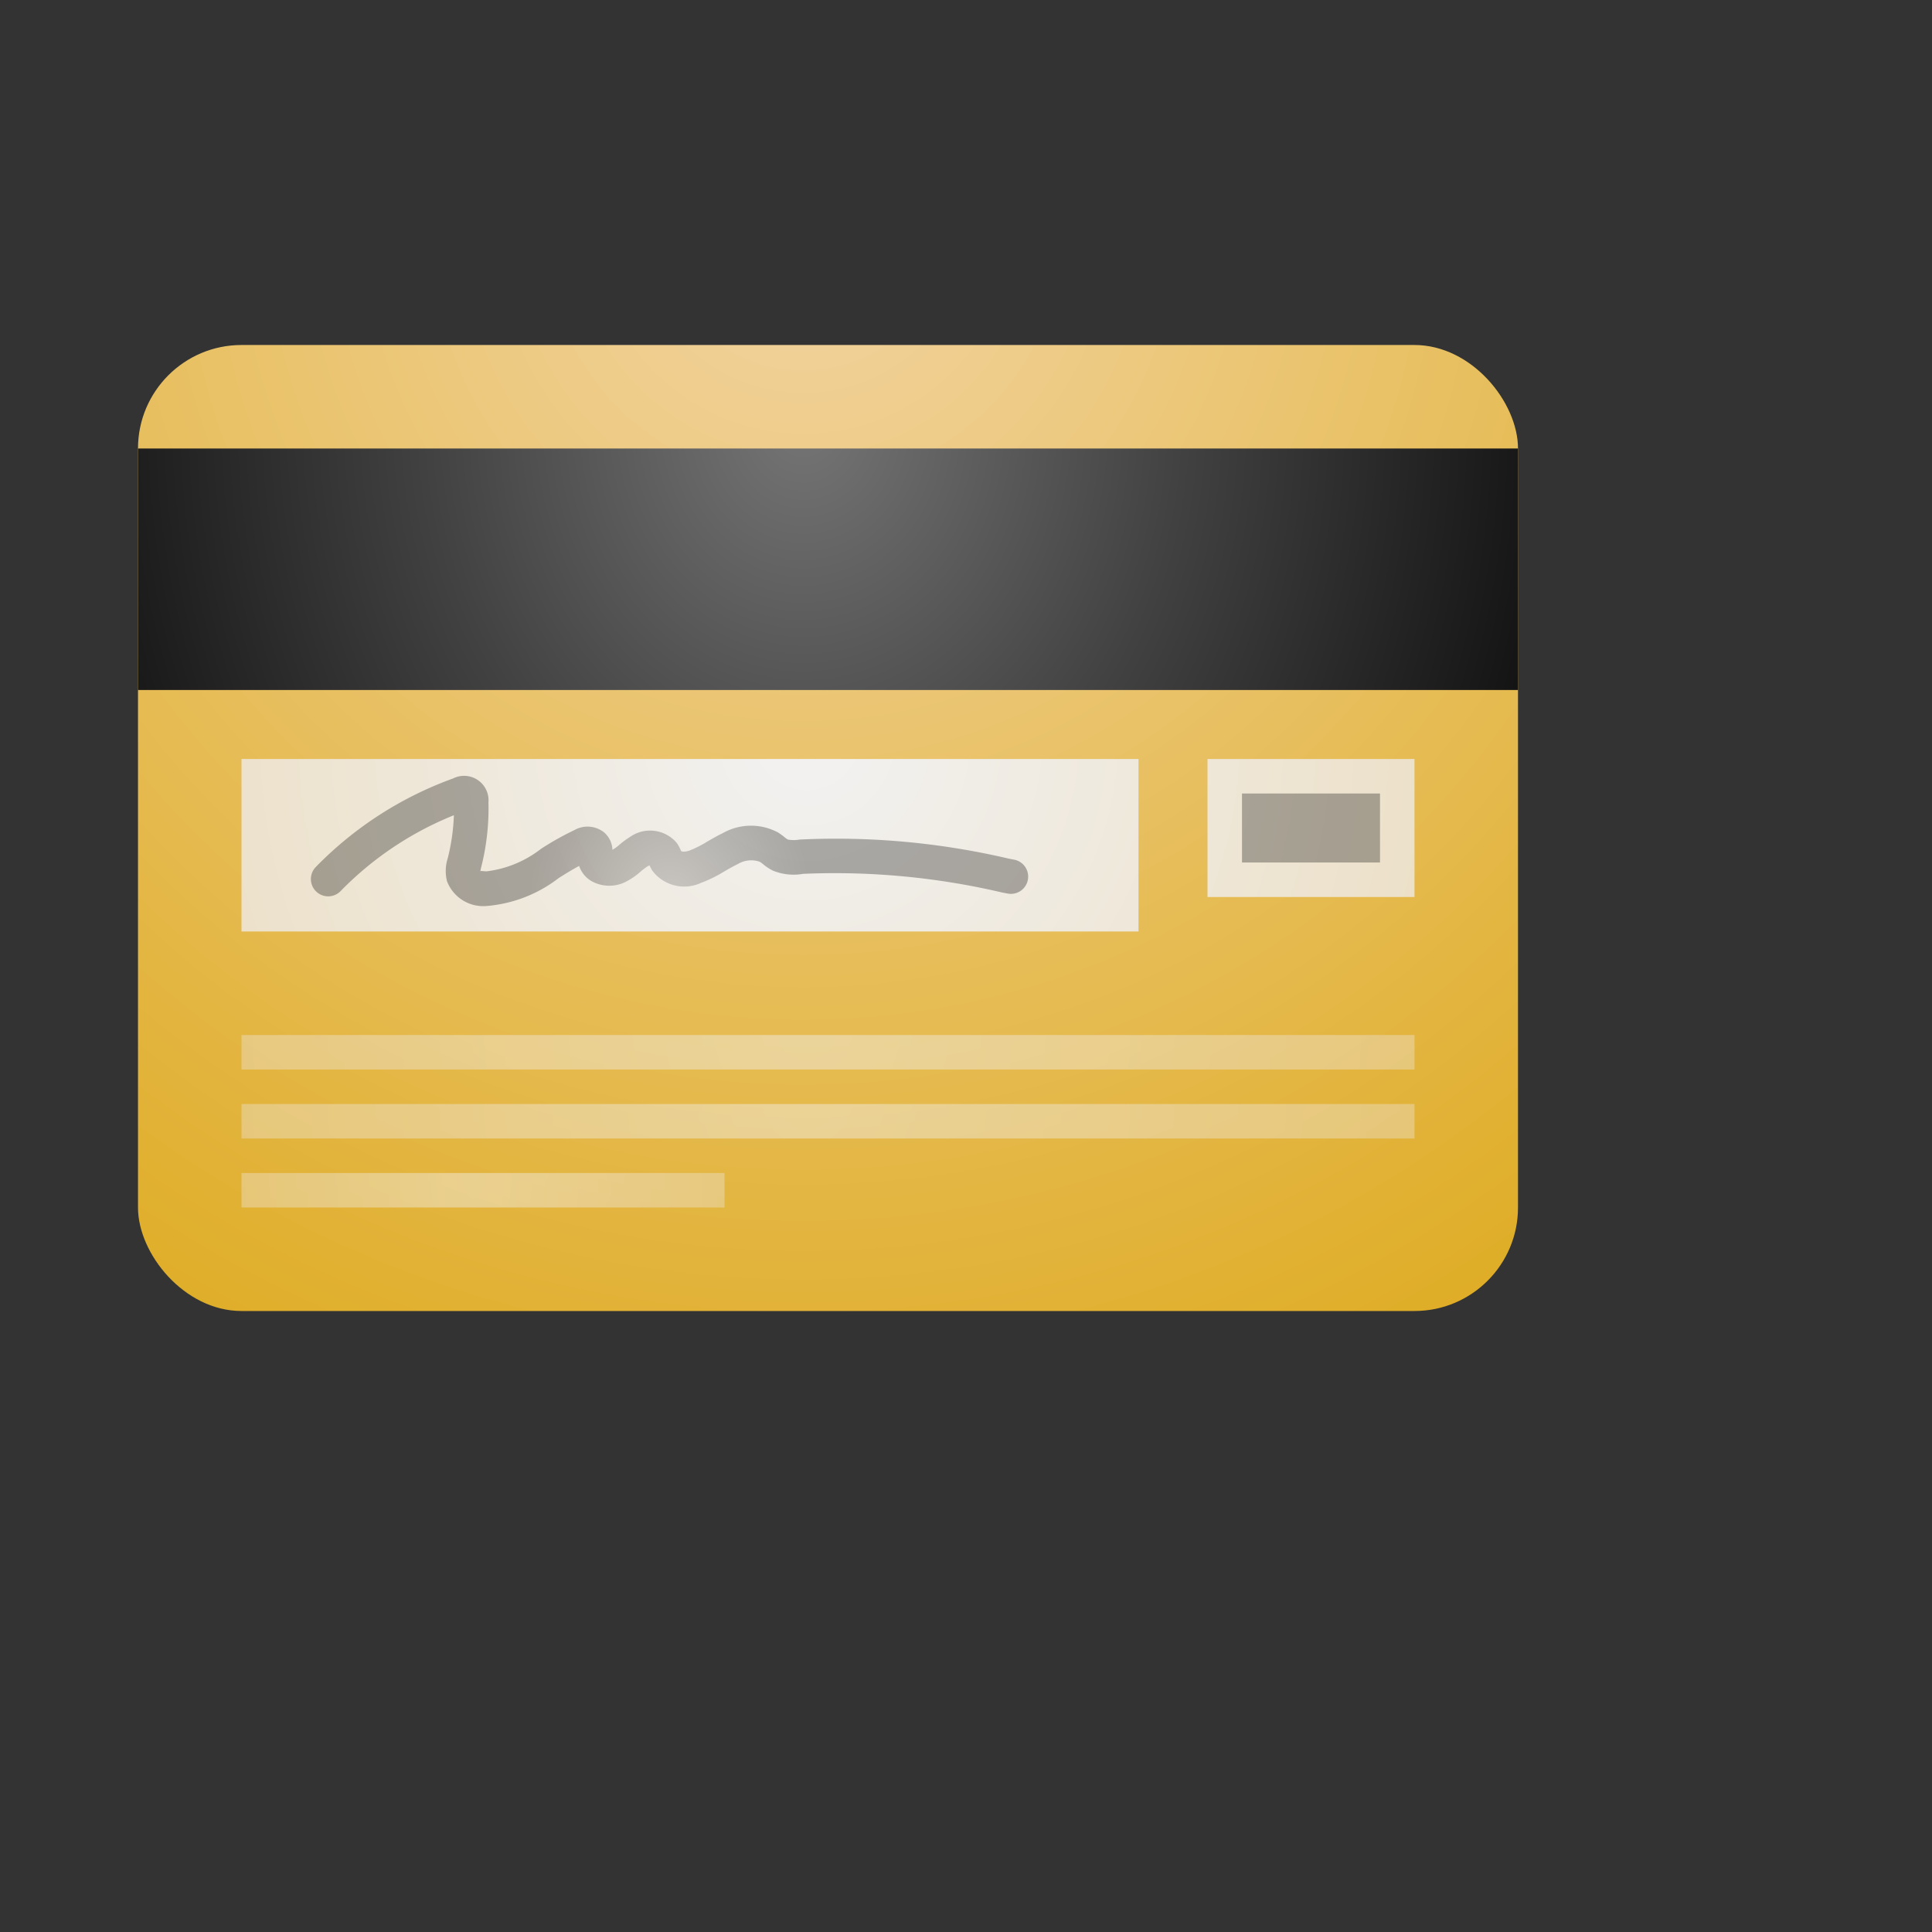
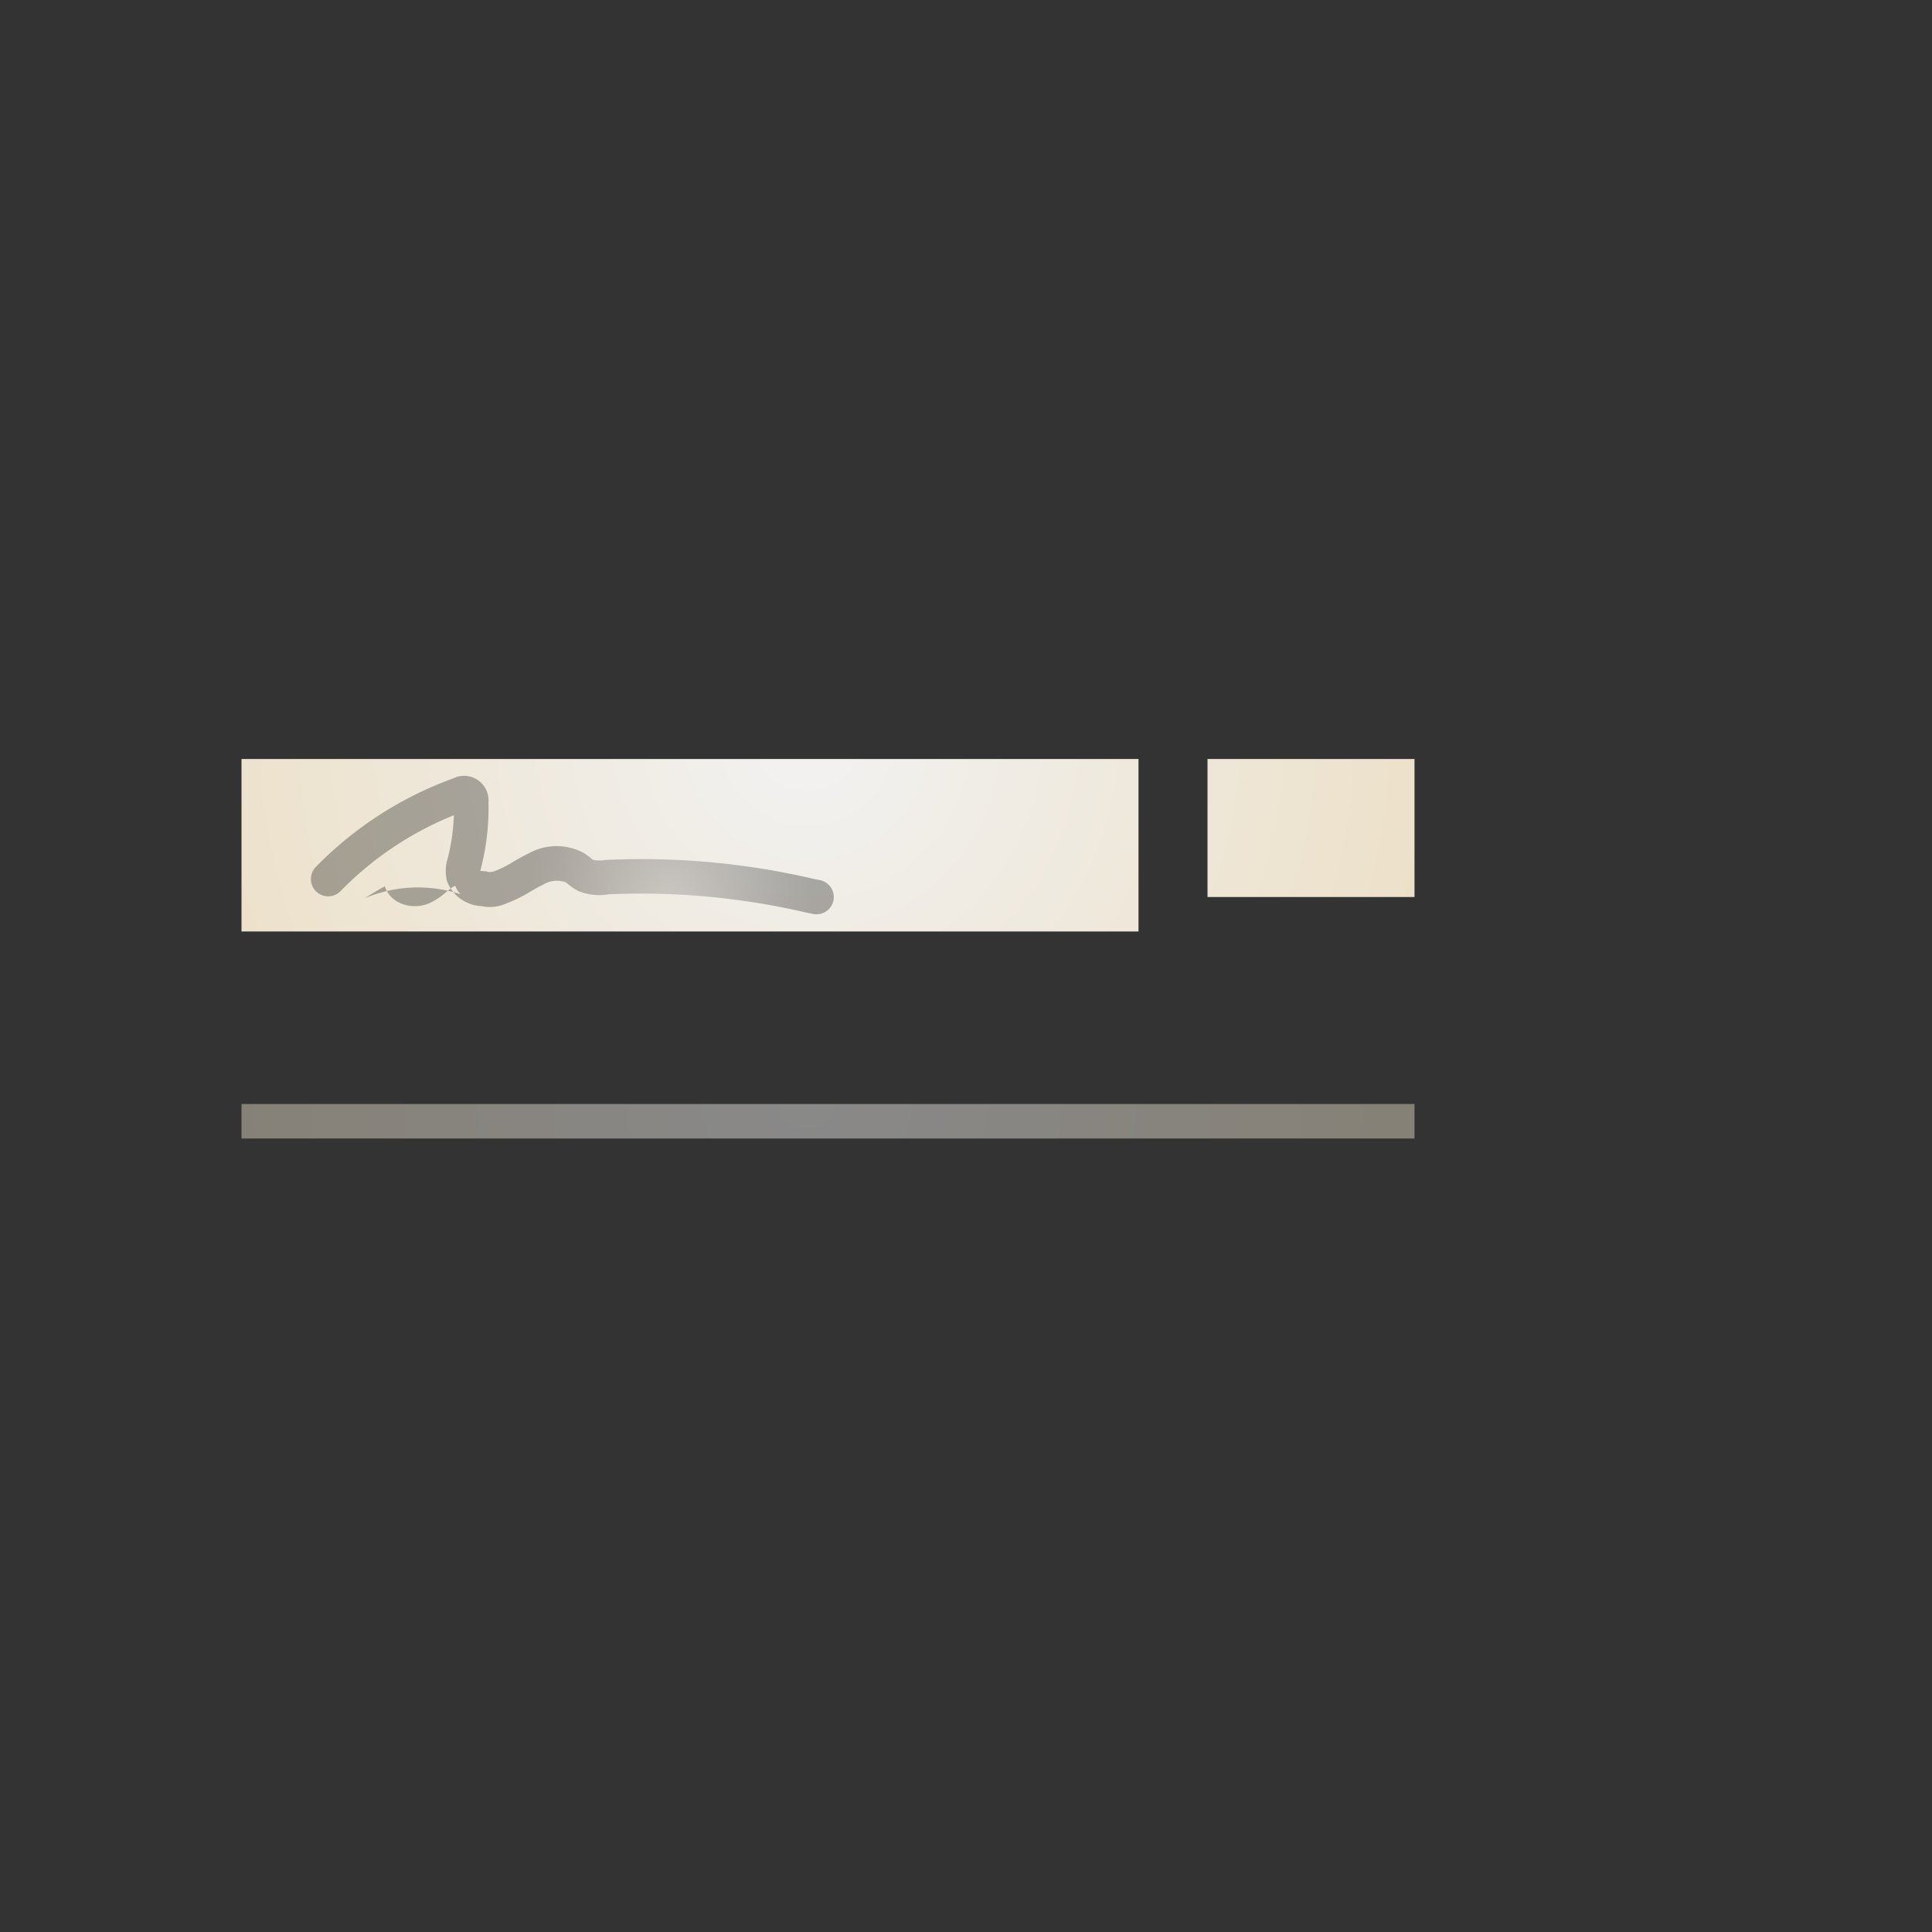
<svg xmlns="http://www.w3.org/2000/svg" xmlns:xlink="http://www.w3.org/1999/xlink" width="56" height="56" viewBox="0 0 56 56">
  <rect x="0" y="0" width="56" height="56" fill="#333333" stroke="none" />
  <defs>
    <radialGradient id="zZyvxZXjA8hozqf_kgvCnc" cx="23.286" cy="6.5" r="87.11" gradientUnits="userSpaceOnUse">
      <stop offset="0" stop-color="#f2d4a2" />
      <stop offset=".551" stop-color="#d9a100" />
    </radialGradient>
    <radialGradient id="zZyvxZXjA8hozqf_kgvCnb" cx="23.286" cy="12.25" r="50.339" gradientTransform="matrix(1 0 0 1.167 0 -2.167)" gradientUnits="userSpaceOnUse">
      <stop offset="0" stop-color="#757575" />
      <stop offset=".22" stop-color="#414141" />
      <stop offset=".441" stop-color="#121212" />
      <stop offset=".551" />
    </radialGradient>
    <radialGradient id="zZyvxZXjA8hozqf_kgvCna" cx="23.393" cy="21.375" r="42.709" gradientUnits="userSpaceOnUse">
      <stop offset="0" stop-color="#f2f2f2" />
      <stop offset=".886" stop-color="#e6cd9c" />
    </radialGradient>
    <radialGradient id="zZyvxZXjA8hozqf_kgvCnd" cx="23.393" cy="29.875" r="40.766" xlink:href="#zZyvxZXjA8hozqf_kgvCna" />
    <radialGradient id="zZyvxZXjA8hozqf_kgvCne" cx="23.393" cy="31.875" r="40.766" xlink:href="#zZyvxZXjA8hozqf_kgvCna" />
    <radialGradient id="zZyvxZXjA8hozqf_kgvCnf" cx="-70.6" cy="33.875" r="40.288" gradientTransform="matrix(.417 0 0 1 43.167 0)" xlink:href="#zZyvxZXjA8hozqf_kgvCna" />
    <radialGradient id="zZyvxZXjA8hozqf_kgvCng" cx="19.422" cy="24.381" r="7.477" xlink:href="#zZyvxZXjA8hozqf_kgvCnb" />
  </defs>
  <g data-name="credit card">
-     <rect width="40" height="28" x="4" y="10" fill="url(#zZyvxZXjA8hozqf_kgvCnc)" rx="3" />
-     <rect width="40" height="7" x="4" y="13" fill="url(#zZyvxZXjA8hozqf_kgvCnb)" />
    <path fill="url(#zZyvxZXjA8hozqf_kgvCna)" d="M7,22H33v5H7Zm28,0v4h6V22Z" />
-     <rect width="34" height="1" x="7" y="30" fill="url(#zZyvxZXjA8hozqf_kgvCnd)" opacity=".45" />
    <rect width="34" height="1" x="7" y="32" fill="url(#zZyvxZXjA8hozqf_kgvCne)" opacity=".45" />
-     <rect width="14" height="1" x="7" y="34" fill="url(#zZyvxZXjA8hozqf_kgvCnf)" opacity=".45" />
-     <path fill="url(#zZyvxZXjA8hozqf_kgvCng)" d="M14.109,26.261H14.1a1.122,1.122,0,0,1-1.143-.718,1.209,1.209,0,0,1,.021-.666,5.961,5.961,0,0,0,.178-1.247,9.582,9.582,0,0,0-3.285,2.2.5.5,0,0,1-.717-.7,10.593,10.593,0,0,1,3.978-2.566.709.709,0,0,1,1.026.691,6.949,6.949,0,0,1-.2,1.841c-.015.06-.031.126-.035.16.014-.022.086,0,.183,0h0a3.191,3.191,0,0,0,1.574-.651,8.324,8.324,0,0,1,.969-.544.77.77,0,0,1,.868.072.7.7,0,0,1,.235.5,1.157,1.157,0,0,0,.191-.138,2.6,2.6,0,0,1,.312-.232,1.014,1.014,0,0,1,1.355.162,1.036,1.036,0,0,1,.13.239c.016.025.121.033.239-.008a3.189,3.189,0,0,0,.531-.268c.147-.086.3-.172.45-.245a1.661,1.661,0,0,1,1.59-.014,1.819,1.819,0,0,1,.186.134.743.743,0,0,0,.1.072.984.984,0,0,0,.342,0,21.94,21.94,0,0,1,6.062.553l.175.034a.5.5,0,0,1-.184.982l-.173-.032a21.276,21.276,0,0,0-5.78-.543,1.594,1.594,0,0,1-.875-.093,1.491,1.491,0,0,1-.286-.188.873.873,0,0,0-.092-.068.746.746,0,0,0-.641.067c-.128.06-.249.132-.371.2a3.933,3.933,0,0,1-.709.35,1.156,1.156,0,0,1-1.4-.366,1.187,1.187,0,0,1-.075-.146.283.283,0,0,0-.057.025,1.9,1.9,0,0,0-.2.15,2.007,2.007,0,0,1-.48.322,1.065,1.065,0,0,1-.889-.012.8.8,0,0,1-.416-.471c-.2.107-.39.225-.587.348A3.96,3.96,0,0,1,14.109,26.261Z" opacity=".3" />
-     <rect width="4" height="2" x="36" y="23" opacity=".3" />
+     <path fill="url(#zZyvxZXjA8hozqf_kgvCng)" d="M14.109,26.261H14.1a1.122,1.122,0,0,1-1.143-.718,1.209,1.209,0,0,1,.021-.666,5.961,5.961,0,0,0,.178-1.247,9.582,9.582,0,0,0-3.285,2.2.5.5,0,0,1-.717-.7,10.593,10.593,0,0,1,3.978-2.566.709.709,0,0,1,1.026.691,6.949,6.949,0,0,1-.2,1.841c-.015.06-.031.126-.035.16.014-.022.086,0,.183,0h0c.016.025.121.033.239-.008a3.189,3.189,0,0,0,.531-.268c.147-.086.3-.172.45-.245a1.661,1.661,0,0,1,1.59-.014,1.819,1.819,0,0,1,.186.134.743.743,0,0,0,.1.072.984.984,0,0,0,.342,0,21.94,21.94,0,0,1,6.062.553l.175.034a.5.5,0,0,1-.184.982l-.173-.032a21.276,21.276,0,0,0-5.78-.543,1.594,1.594,0,0,1-.875-.093,1.491,1.491,0,0,1-.286-.188.873.873,0,0,0-.092-.068.746.746,0,0,0-.641.067c-.128.06-.249.132-.371.2a3.933,3.933,0,0,1-.709.35,1.156,1.156,0,0,1-1.4-.366,1.187,1.187,0,0,1-.075-.146.283.283,0,0,0-.057.025,1.9,1.9,0,0,0-.2.15,2.007,2.007,0,0,1-.48.322,1.065,1.065,0,0,1-.889-.012.8.8,0,0,1-.416-.471c-.2.107-.39.225-.587.348A3.96,3.96,0,0,1,14.109,26.261Z" opacity=".3" />
  </g>
</svg>